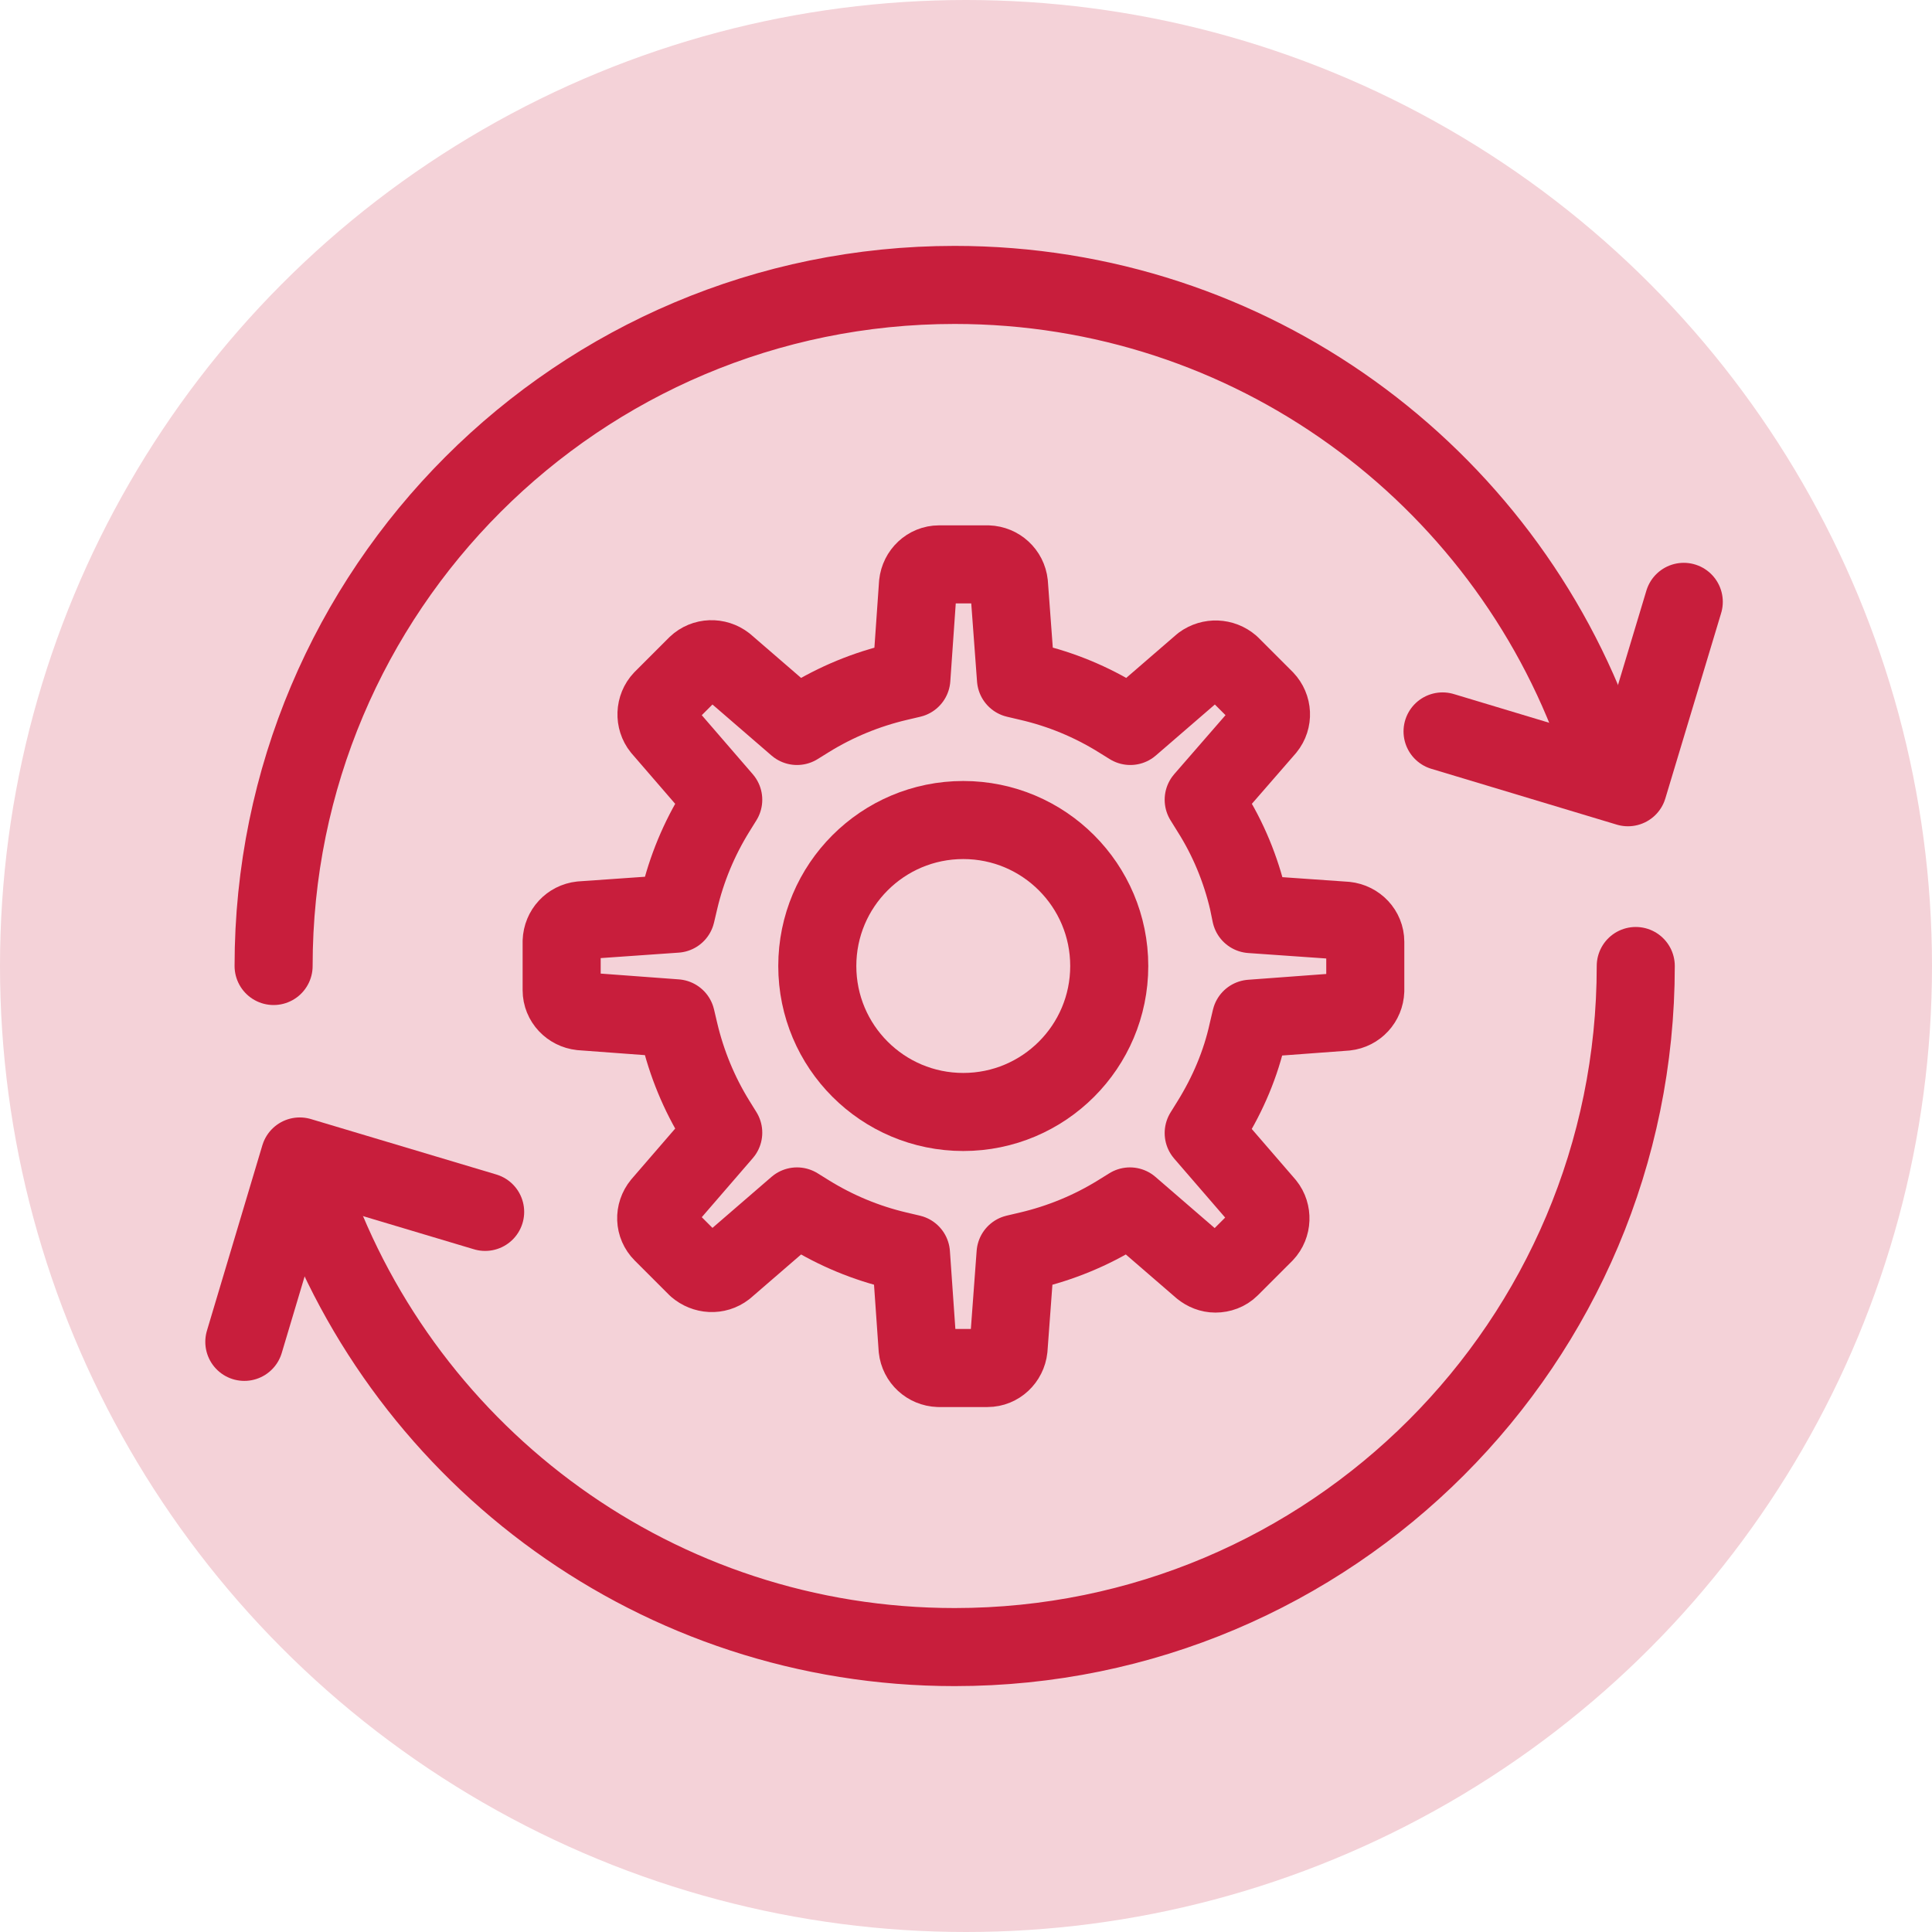
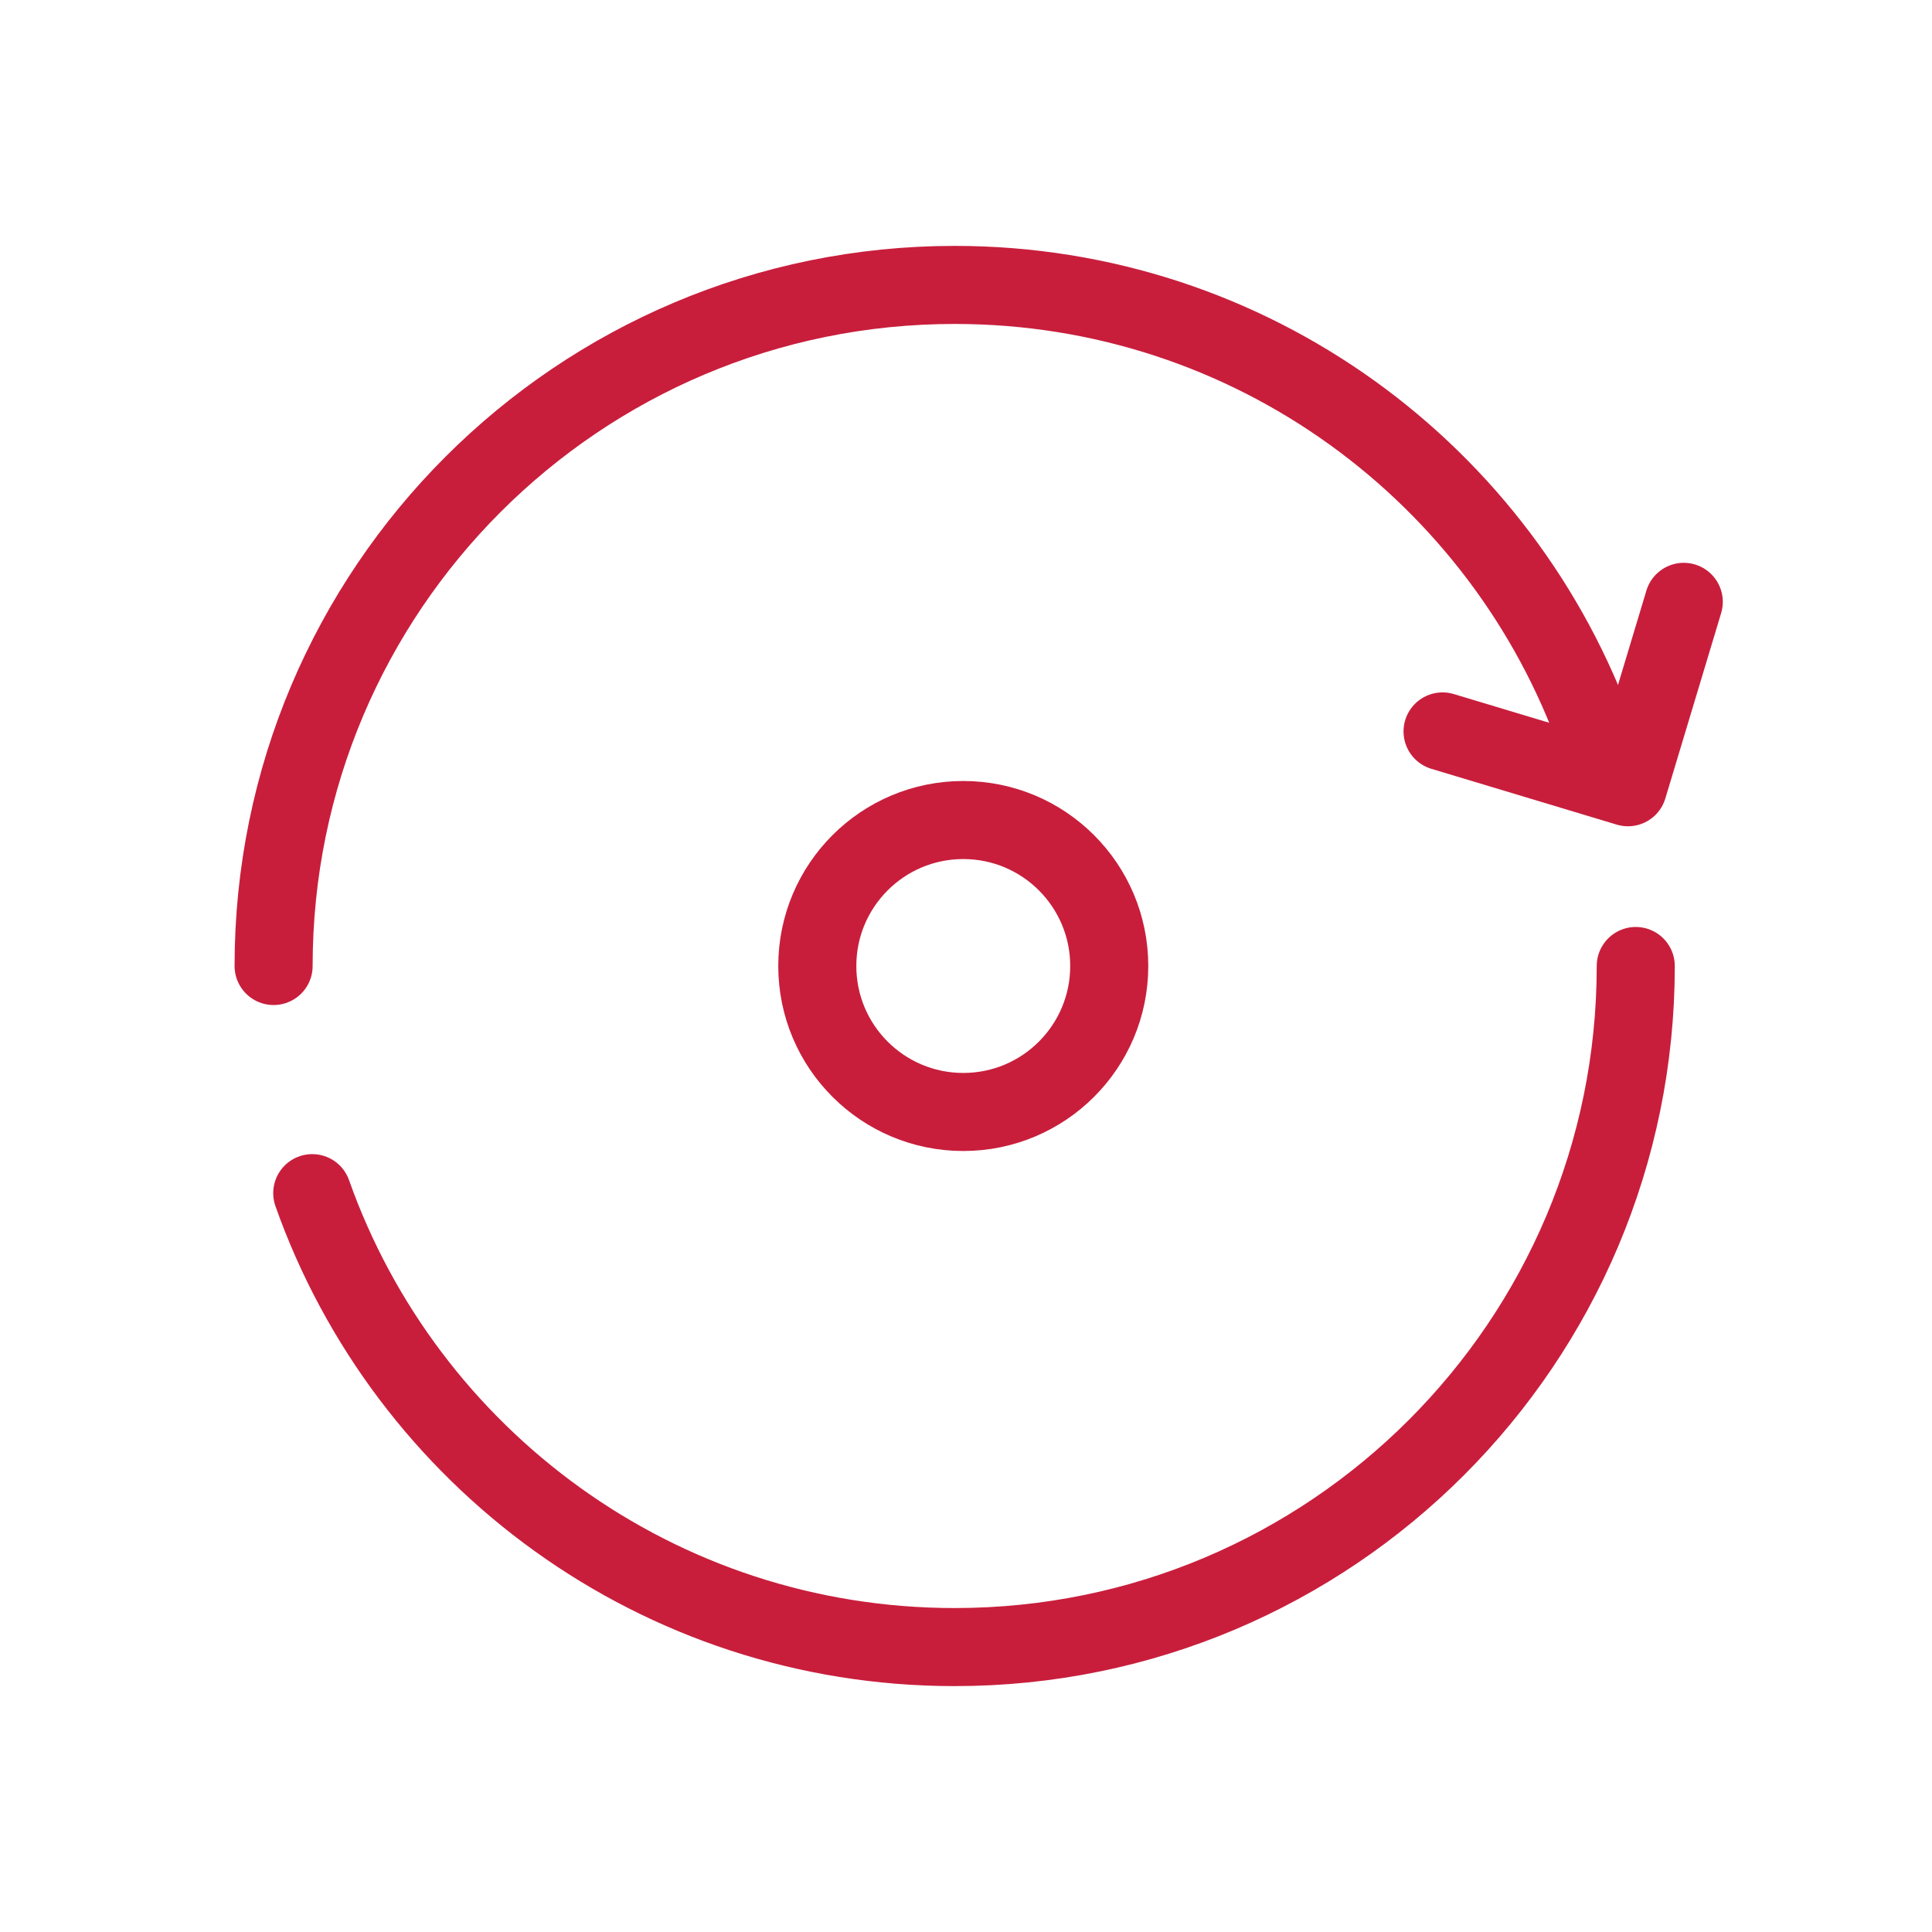
<svg xmlns="http://www.w3.org/2000/svg" id="Ebene_1" viewBox="0 0 49.5 49.5">
  <defs>
    <style>.cls-1{fill:#f4d2d8;}.cls-2{fill:none;stroke:#c81e3c;stroke-linecap:round;stroke-linejoin:round;stroke-width:2px;}</style>
  </defs>
-   <circle class="cls-1" cx="24.75" cy="24.75" r="24.75" />
  <path class="cls-2" d="m7.01,24.75c0-9.64,7.81-17.45,17.45-17.45,7.6,0,14.06,4.85,16.46,11.63" />
  <path class="cls-2" d="m41.91,24.75c0,9.64-7.81,17.45-17.45,17.45-7.6,0-14.06-4.85-16.46-11.63" />
  <polyline class="cls-2" points="43.14 15.42 41.71 20.17 36.96 18.74" />
-   <polyline class="cls-2" points="6.26 34.38 7.68 29.63 12.43 31.05" />
-   <path class="cls-2" d="m34.98,24.13c0-.28-.22-.51-.5-.54l-2.43-.17-.07-.34c-.19-.81-.51-1.59-.96-2.3l-.18-.29,1.6-1.84c.18-.22.16-.53-.03-.73l-.88-.88c-.21-.18-.51-.19-.73-.03l-1.84,1.59-.29-.18c-.71-.44-1.48-.76-2.3-.95l-.34-.08-.18-2.43c-.03-.28-.26-.49-.54-.5h-1.25c-.28,0-.51.22-.54.5l-.17,2.43-.34.08c-.81.19-1.59.51-2.3.95l-.29.18-1.84-1.59c-.22-.17-.53-.16-.73.03l-.88.88c-.19.2-.2.52-.03.73l1.59,1.84-.18.29c-.44.71-.76,1.48-.95,2.29l-.08.34-2.43.17c-.28.03-.49.26-.5.54v1.25c0,.28.22.51.5.54l2.43.18.08.34c.19.81.51,1.59.95,2.3l.18.29-1.59,1.84c-.18.22-.17.53.03.73l.88.88c.21.18.51.2.73.03l1.84-1.59.29.18c.71.44,1.48.76,2.29.95l.34.08.17,2.43c.03.28.26.49.54.5h1.25c.28,0,.51-.22.54-.5l.18-2.43.34-.08c.81-.19,1.59-.51,2.3-.95l.29-.18,1.84,1.59c.1.08.22.13.35.13.14,0,.28-.05.38-.15l.88-.88c.19-.2.2-.52.03-.73l-1.59-1.84.18-.29c.44-.71.77-1.48.95-2.3l.08-.34,2.43-.18c.28-.03.49-.26.5-.54v-1.25Z" />
  <circle class="cls-2" cx="24.68" cy="24.75" r="3.74" />
</svg>